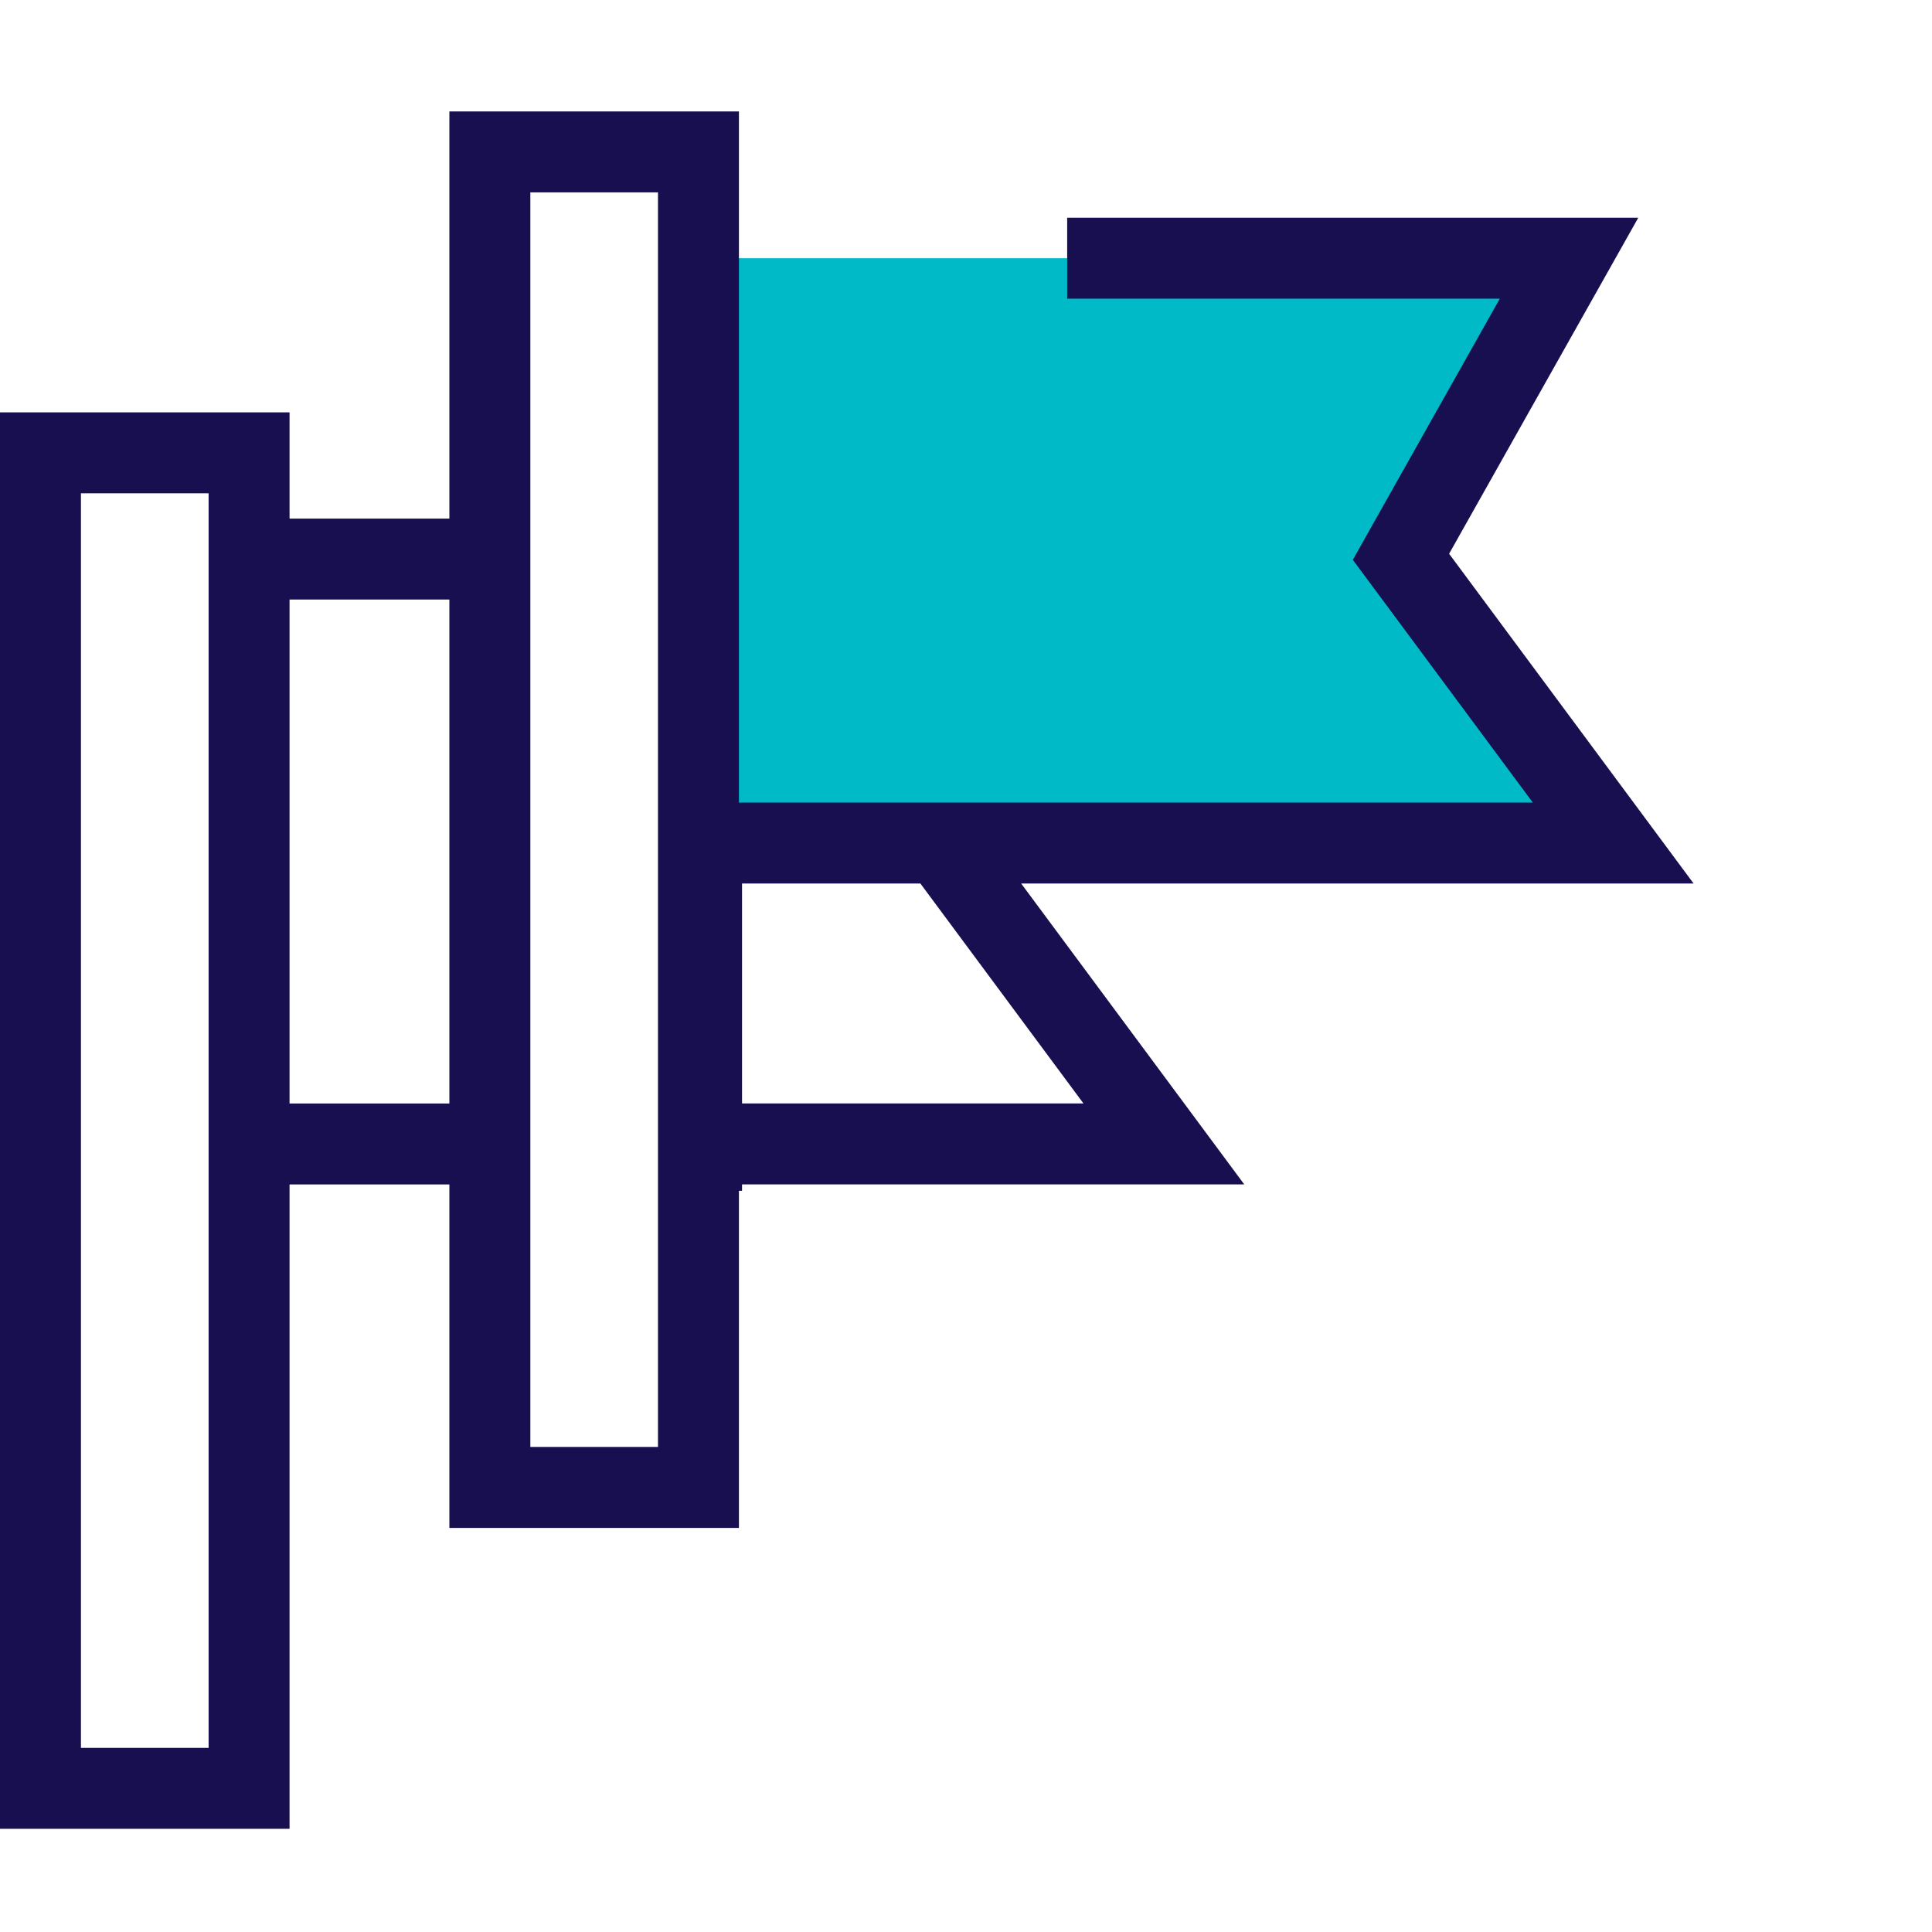
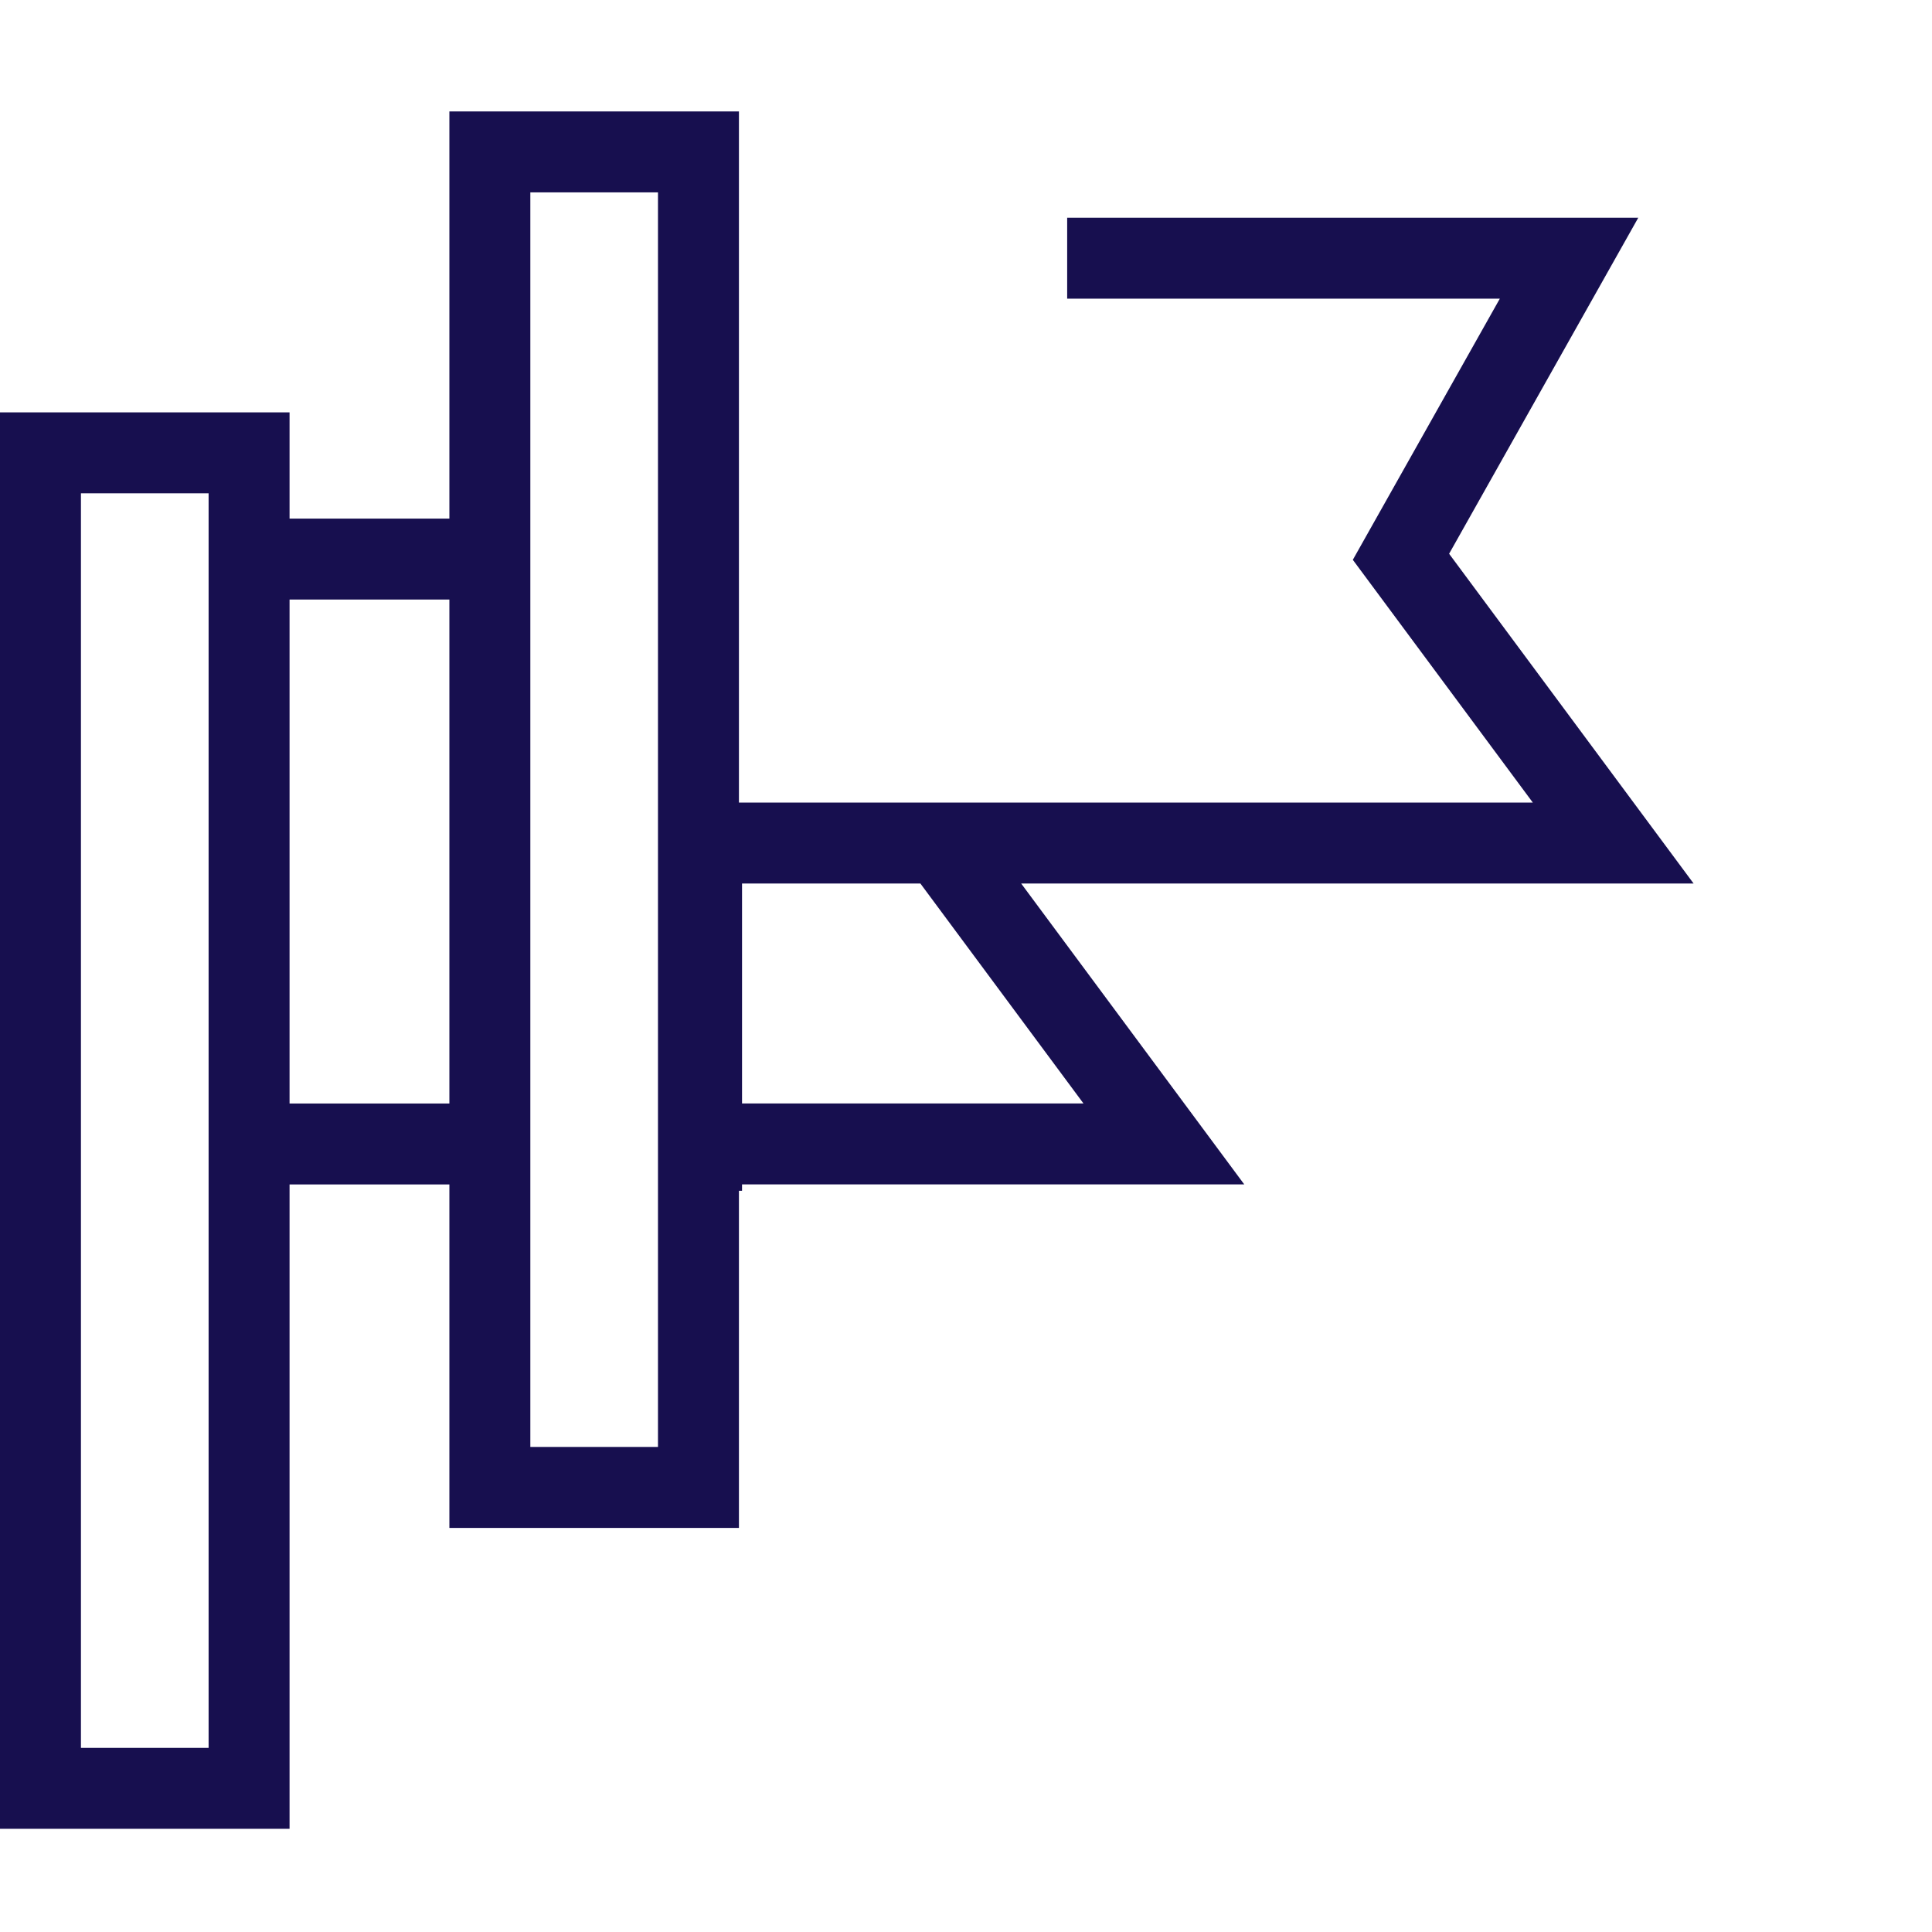
<svg xmlns="http://www.w3.org/2000/svg" width="104" height="104" viewBox="0 0 104 104" fill="none">
-   <path d="M37.601 13.899H83.913L75.605 29.641L86.254 45.383H37.601V13.899Z" fill="#00BAC7" />
  <path fill-rule="evenodd" clip-rule="evenodd" d="M39.777 6H24.19V27.916H15.587V22.197H0V98.444H15.587V63.758H24.19V82.248H39.777V64.1H39.944V63.757H66.979L54.971 47.561H91.168L78.006 29.809L88.189 11.719H57.446V16.077H80.736L72.823 30.135L82.513 43.204H39.777V6ZM24.19 59.401V32.274H15.587V59.401H24.19ZM28.548 77.89V10.357H35.419V77.89H28.548ZM39.944 47.561H49.546L58.324 59.4H39.944V47.561ZM4.357 26.554V94.087H11.229V26.554H4.357Z" fill="#170F4F" />
</svg>